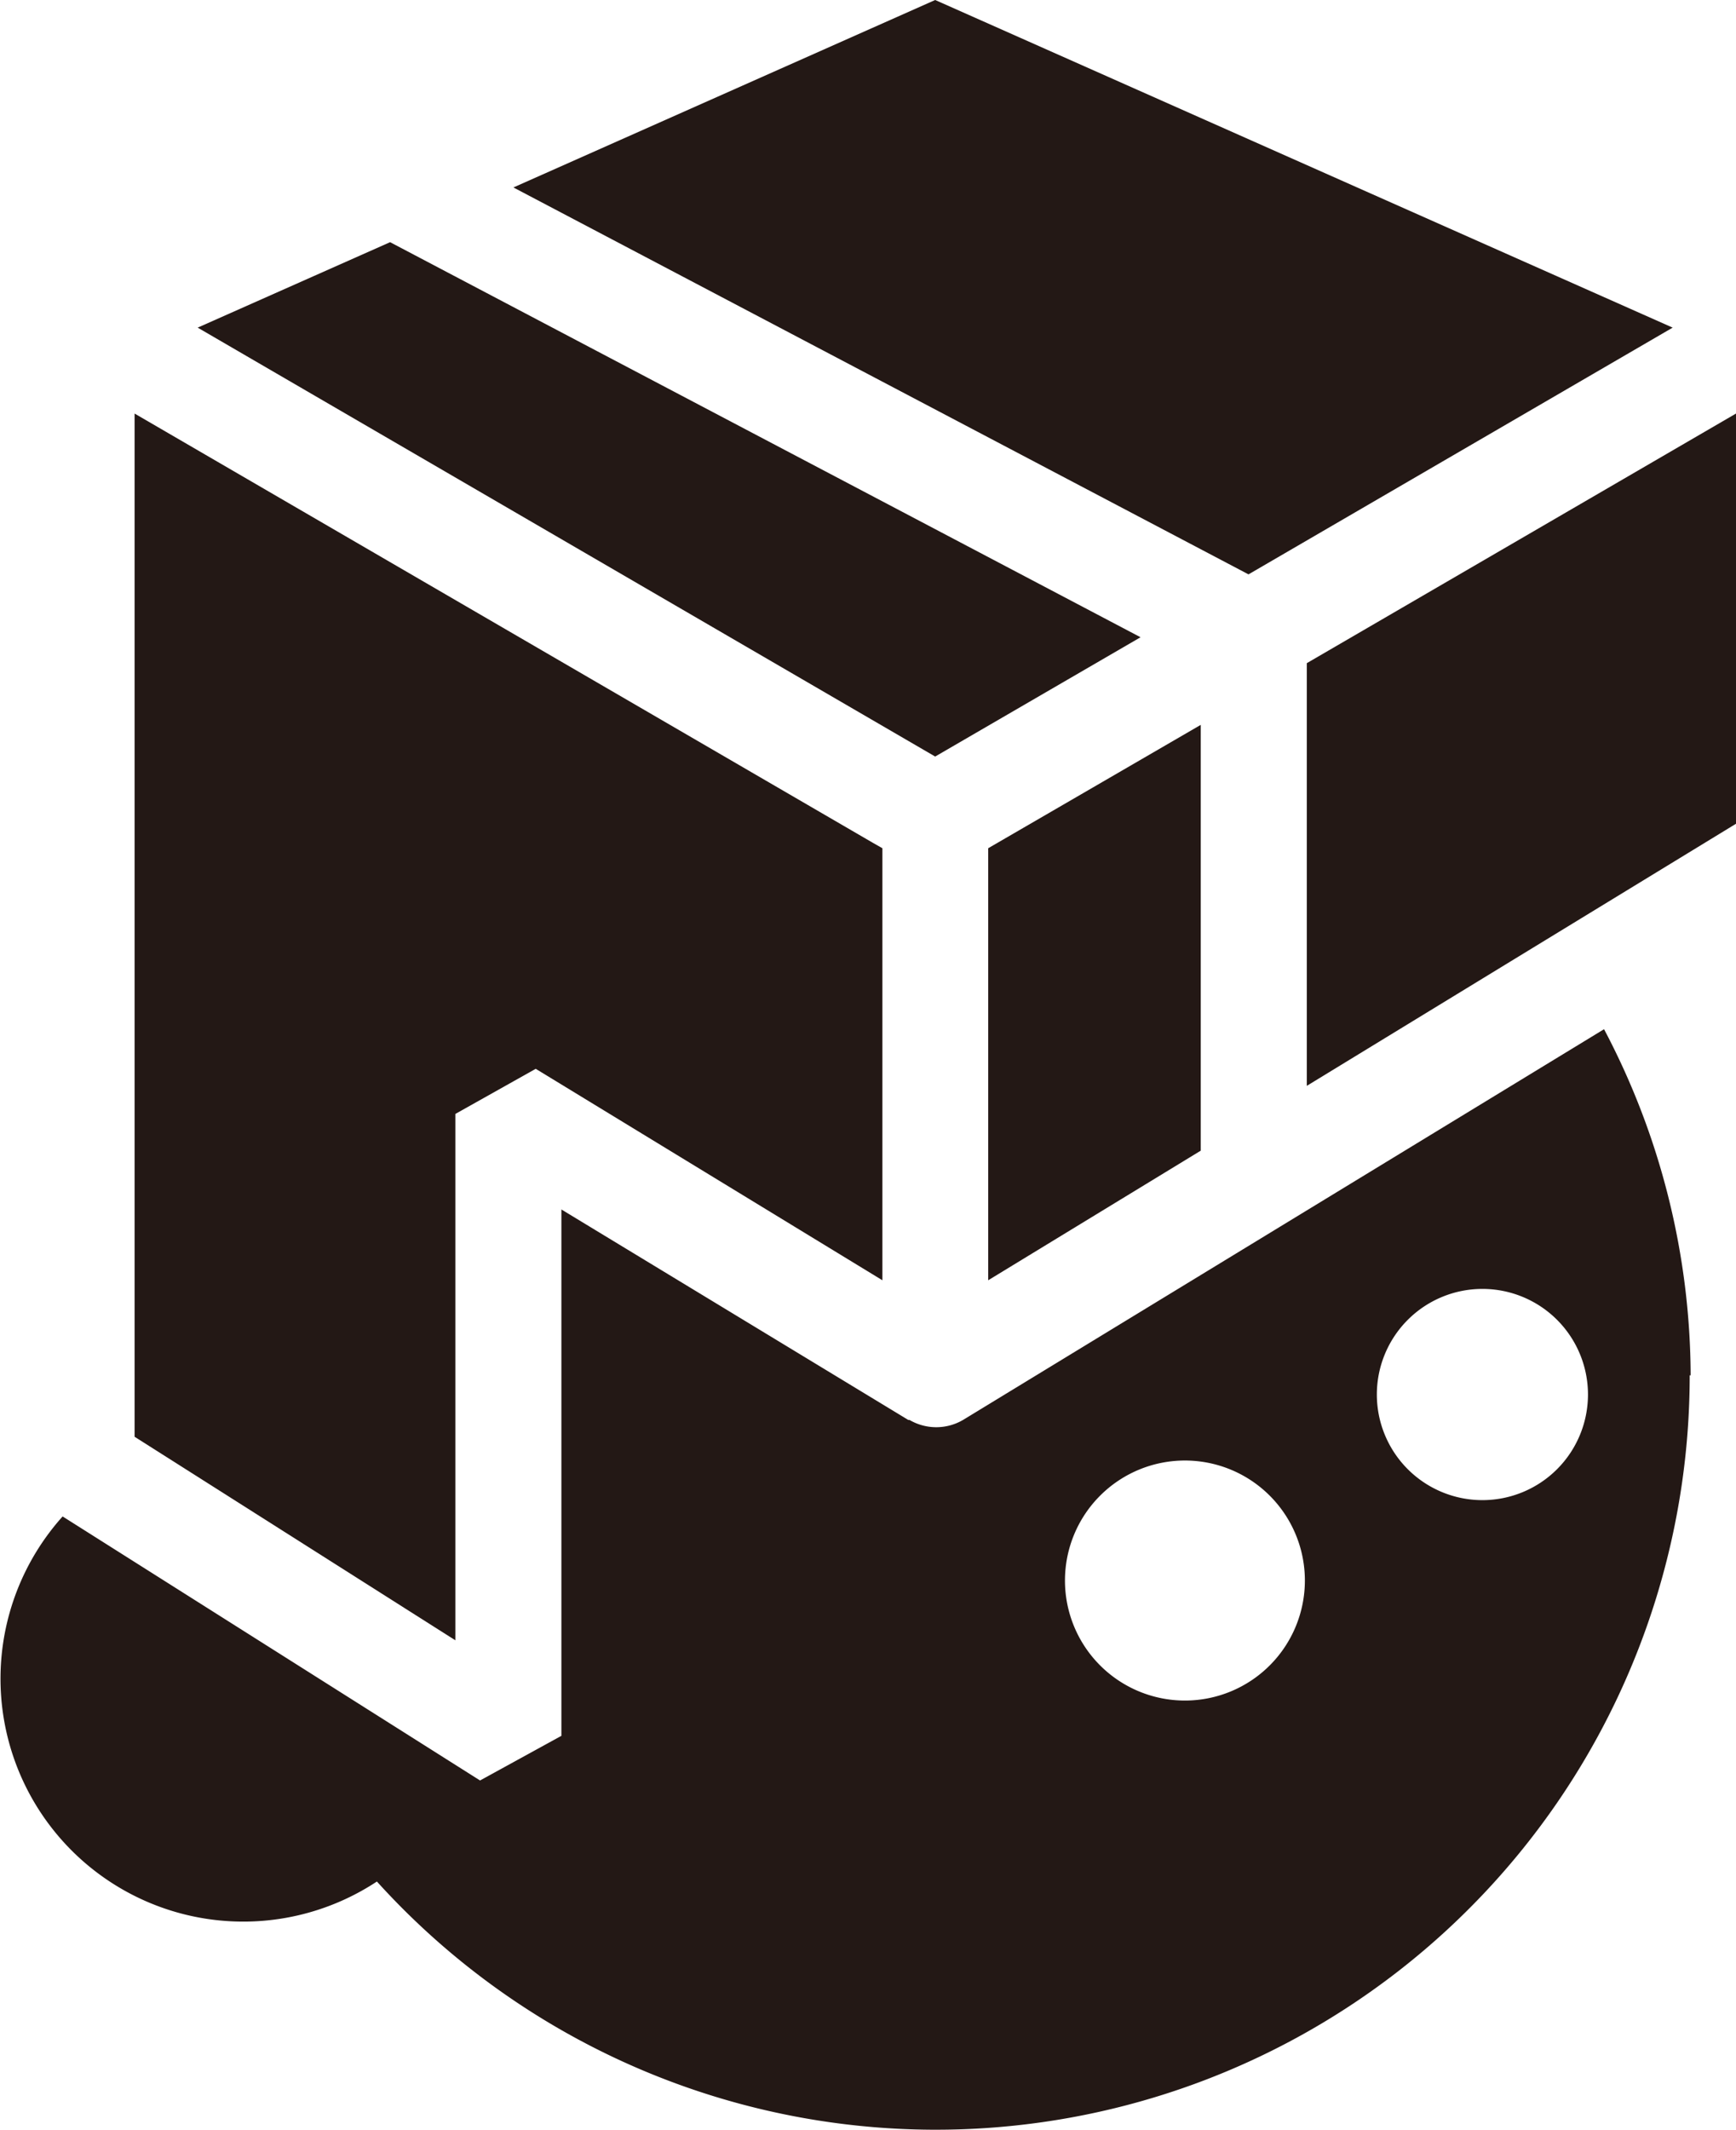
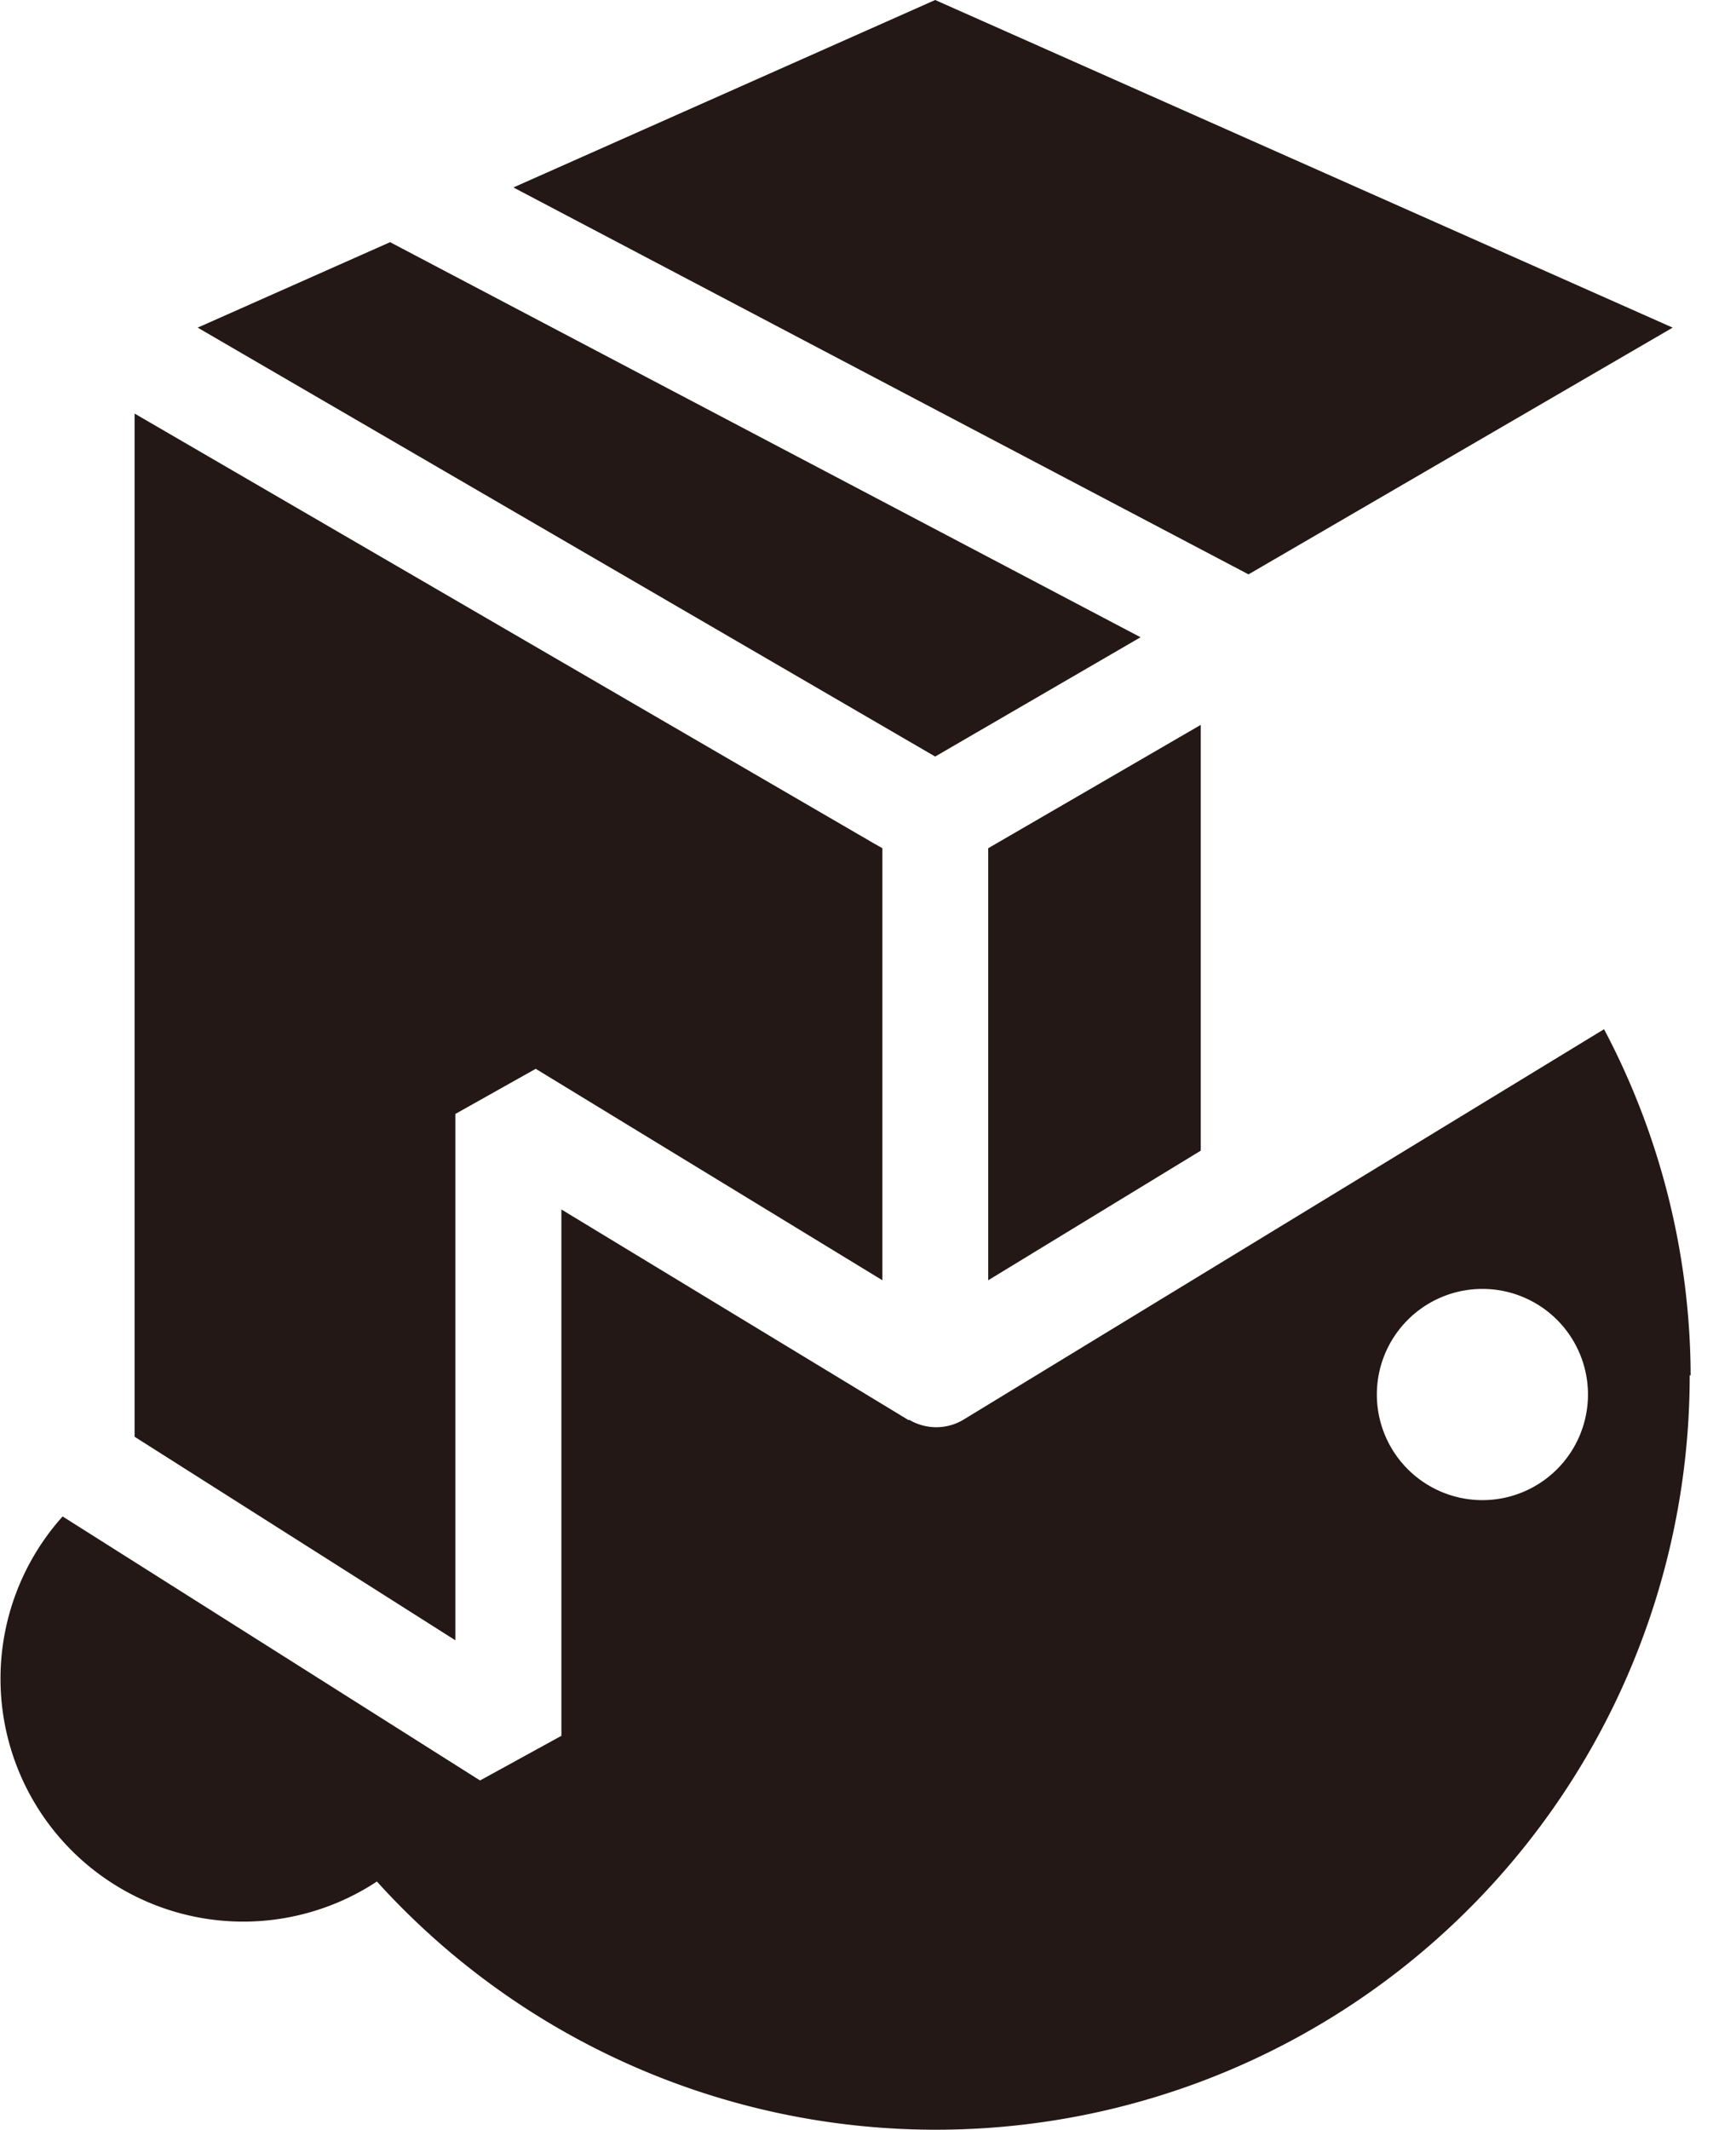
<svg xmlns="http://www.w3.org/2000/svg" viewBox="0 0 72.36 88.74">
  <defs>
    <style>.a{fill:#231815;}</style>
  </defs>
  <title>logo-small</title>
  <polygon class="a" points="18.98 46.41 22.33 44.53 36.78 53.34 36.78 35.34 36.41 35.13 5.61 17.23 5.61 59.86 18.98 68.34 18.98 46.41" />
-   <path class="a" d="M284.57,263.91A31.42,31.42,0,0,1,229.85,285a10.12,10.12,0,0,1-13.1-15.21l17.4,11,3.39-1.86V257L252,265.77h0l.05,0a2.21,2.21,0,0,0,2.23,0L281,249.49a31.07,31.07,0,0,1,3.61,14.42m-13.08.8a4.4,4.4,0,1,0,4.4-4.4,4.4,4.4,0,0,0-4.4,4.4m-8,2.75a5,5,0,1,0,5,5,5,5,0,0,0-5-5" transform="translate(-214.14 -206.61)" />
+   <path class="a" d="M284.57,263.91A31.42,31.42,0,0,1,229.85,285a10.12,10.12,0,0,1-13.1-15.21l17.4,11,3.39-1.86V257L252,265.77h0l.05,0a2.21,2.21,0,0,0,2.23,0L281,249.49a31.07,31.07,0,0,1,3.61,14.42m-13.08.8a4.4,4.4,0,1,0,4.4-4.4,4.4,4.4,0,0,0-4.4,4.4m-8,2.75" transform="translate(-214.14 -206.61)" />
  <polygon class="a" points="16.26 10.09 8.24 13.65 38.98 31.52 47.54 26.55 16.26 10.09" />
  <polygon class="a" points="52.04 23.93 69.72 13.65 38.98 0 21.4 7.81 52.04 23.93" />
  <polygon class="a" points="50.05 30.2 45.38 32.91 41.19 35.34 41.19 53.34 50.05 47.94 50.05 30.2" />
-   <polygon class="a" points="54.47 27.63 54.47 45.24 72.36 34.32 72.36 17.23 54.47 27.63" />
</svg>